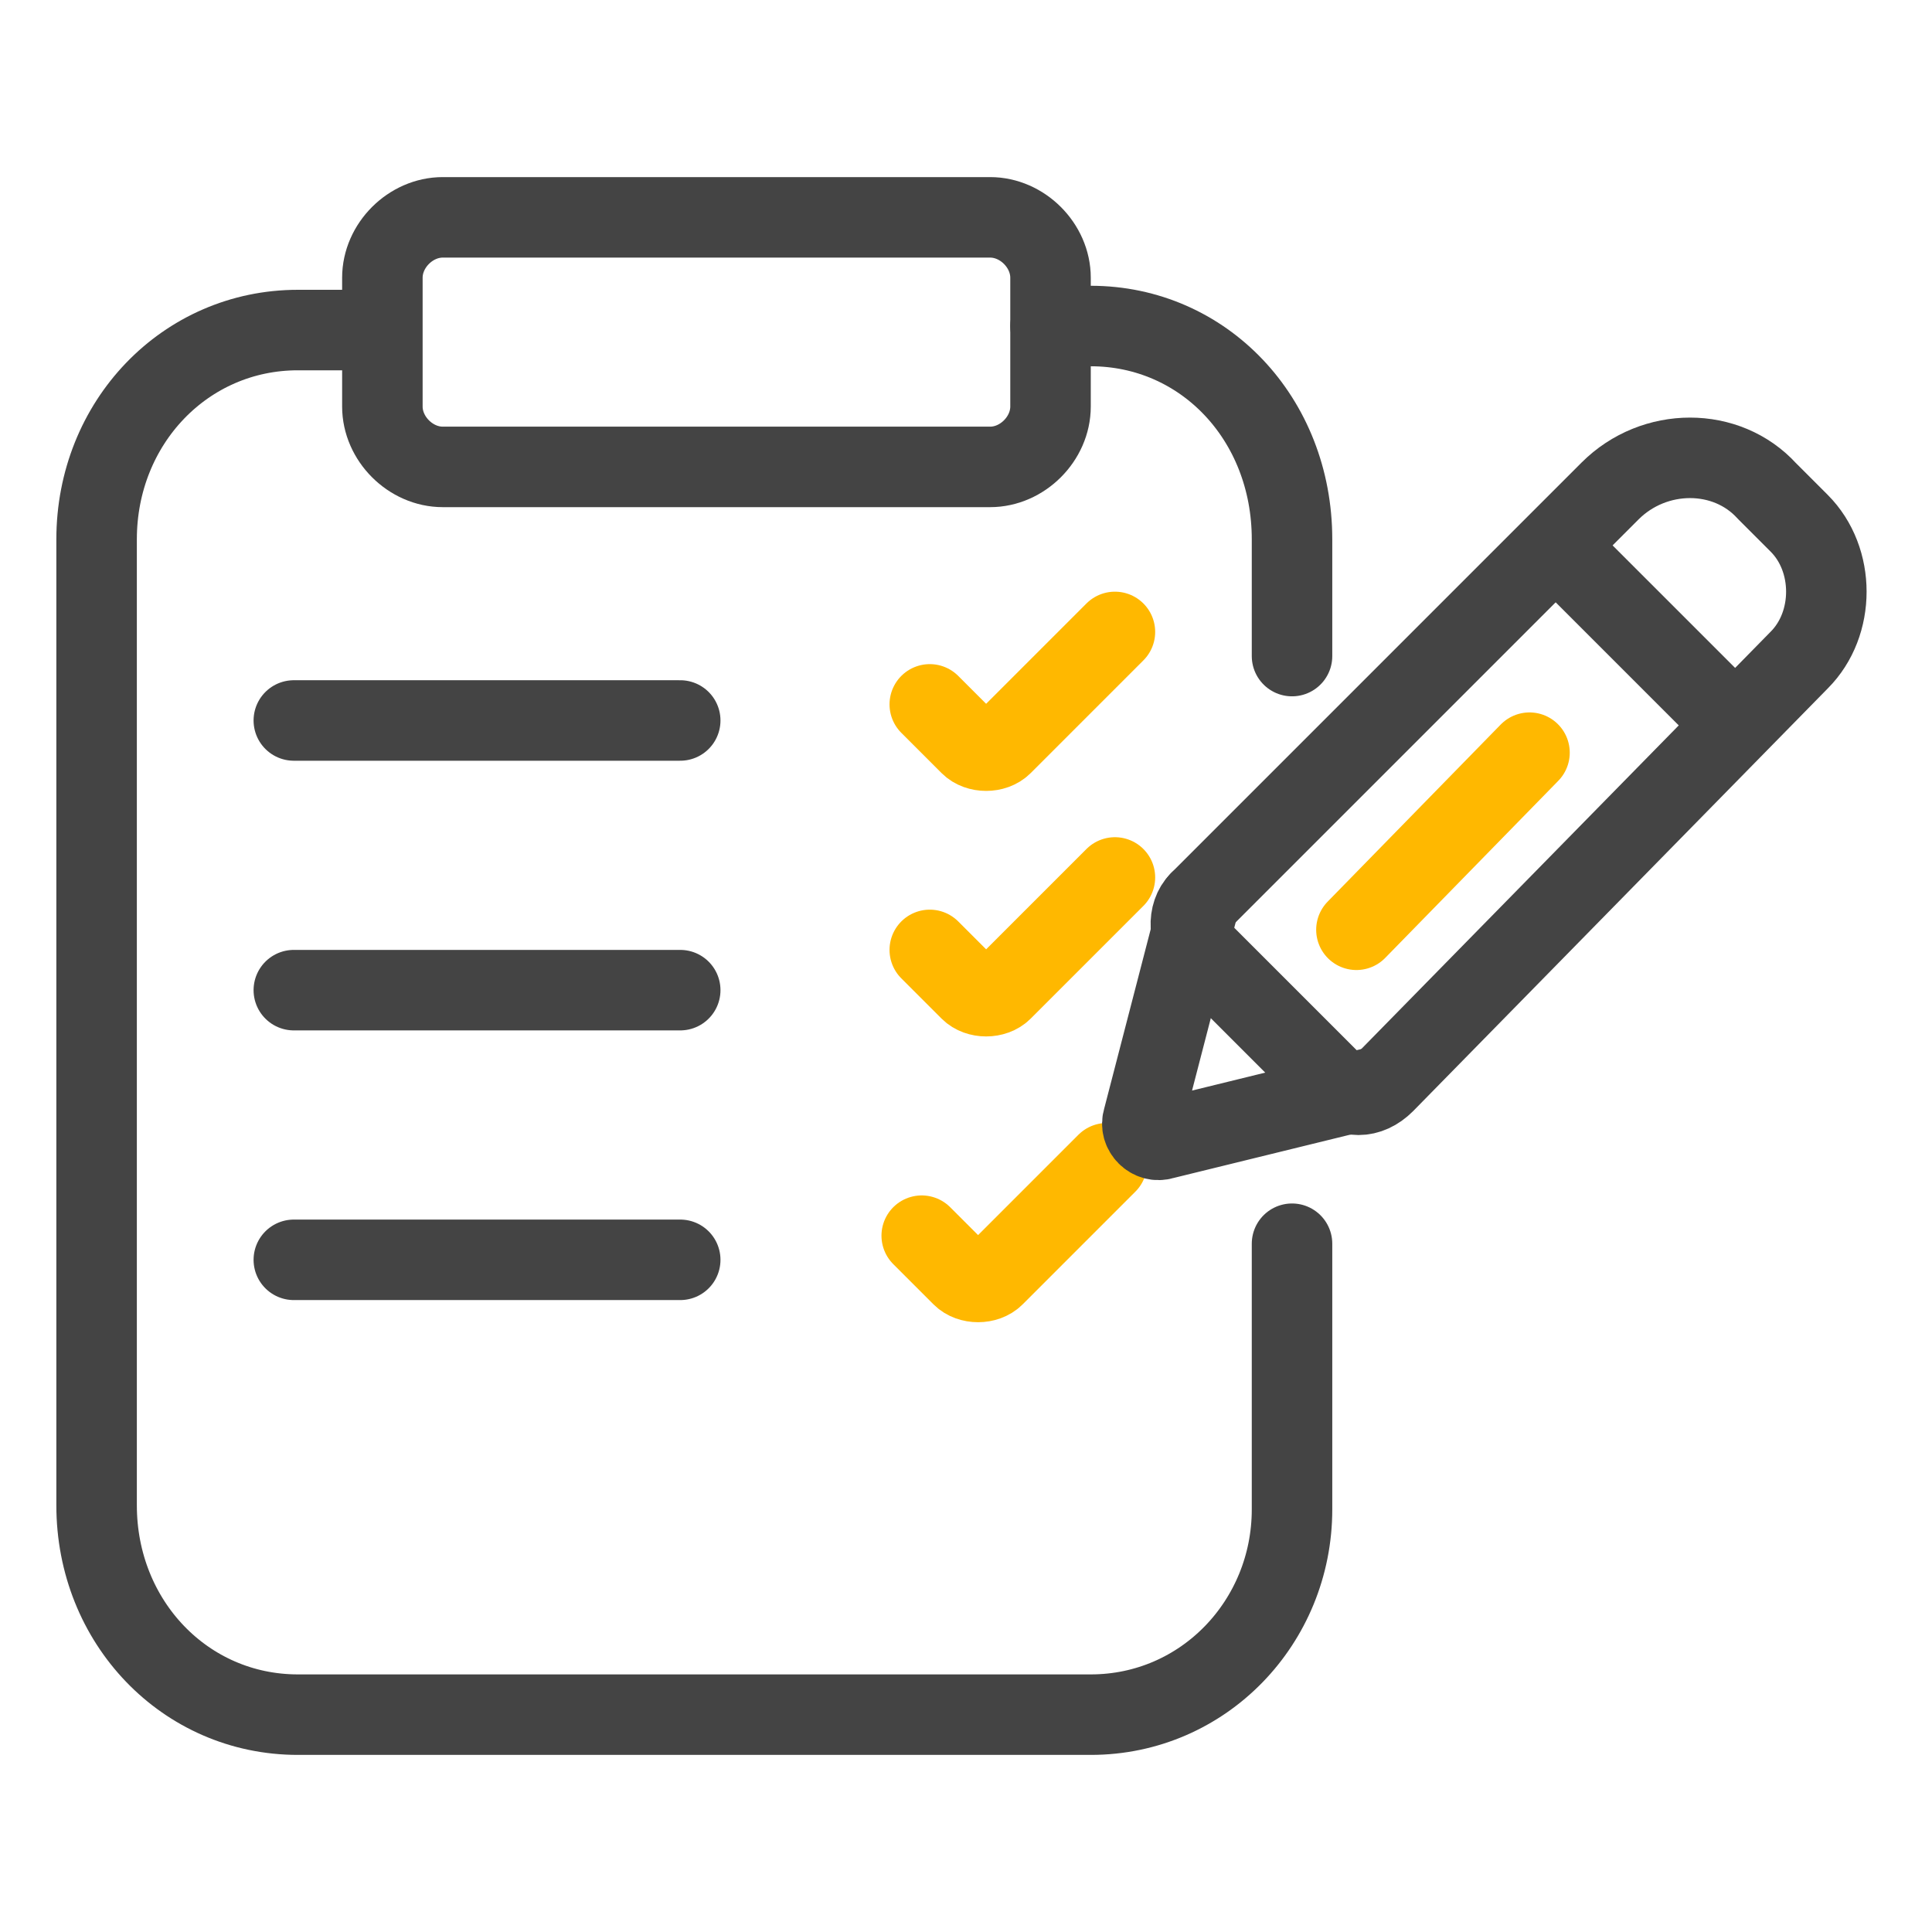
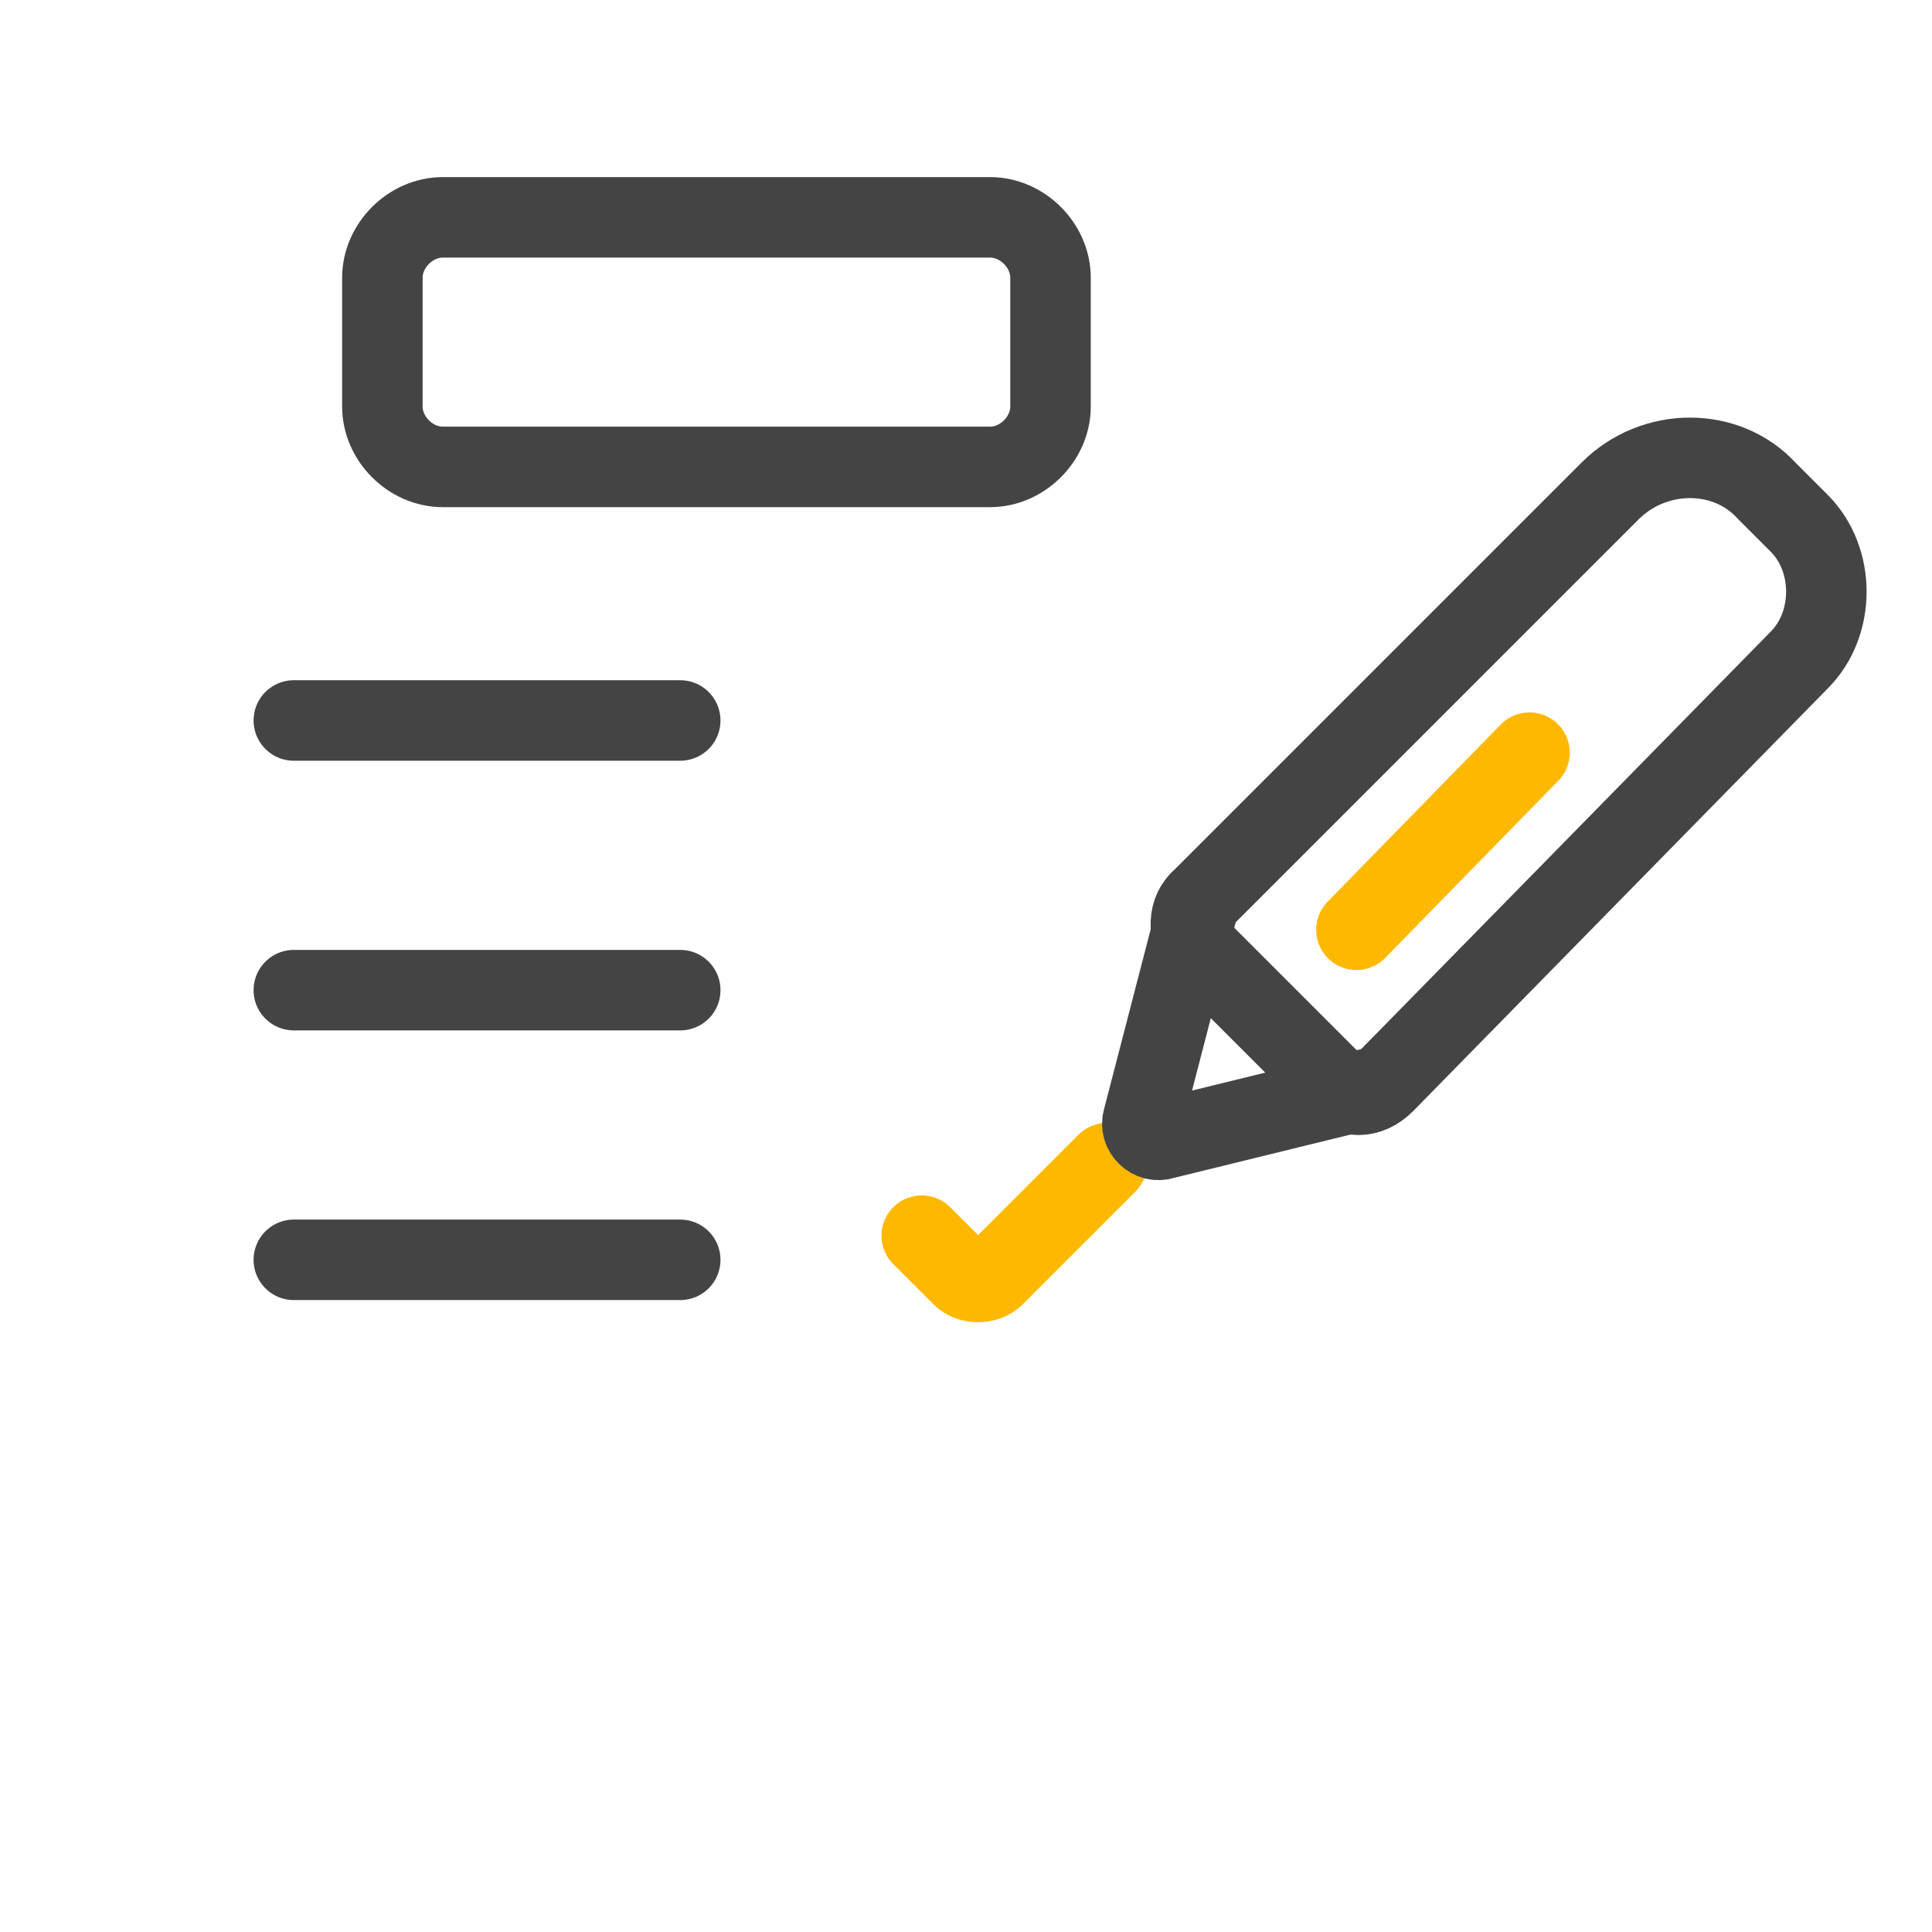
<svg xmlns="http://www.w3.org/2000/svg" version="1.1" id="Layer_1" x="0px" y="0px" width="48" height="48" viewBox="0 0 48 48" enable-background="new 0 0 48 48" xml:space="preserve">
  <path fill="none" stroke="#444444" stroke-width="2" stroke-linecap="round" stroke-linejoin="round" d="M9.5,7.8V6.9  c0-0.8,0.7-1.5,1.5-1.5h13.6c0.8,0,1.5,0.7,1.5,1.5v3.2c0,0.8-0.7,1.5-1.5,1.5H11c-0.8,0-1.5-0.7-1.5-1.5V7.8" />
-   <path fill="none" stroke="#444444" stroke-width="2" stroke-linecap="round" stroke-linejoin="round" d="M26.1,8.1h1  c2.8,0,5,2.3,5,5.3v2.9" />
-   <path fill="none" stroke="#444444" stroke-width="2" stroke-linecap="round" stroke-linejoin="round" d="M32.1,30.9v6.6  c0,2.8-2.2,5.1-5,5.1H7.4c-2.8,0-5-2.3-5-5.2v-24c0-2.9,2.2-5.2,5-5.2h1.1" />
  <line fill="none" stroke="#444444" stroke-width="2" stroke-linecap="round" stroke-linejoin="round" x1="7.3" y1="17.9" x2="16.9" y2="17.9" />
  <line fill="none" stroke="#444444" stroke-width="2" stroke-linecap="round" stroke-linejoin="round" x1="7.3" y1="24.6" x2="16.9" y2="24.6" />
  <line fill="none" stroke="#444444" stroke-width="2" stroke-linecap="round" stroke-linejoin="round" x1="7.3" y1="31.3" x2="16.9" y2="31.3" />
-   <path fill="none" stroke="#FFB800" stroke-width="2" stroke-linecap="round" stroke-linejoin="round" d="M23.1,17.5l1,1  c0.2,0.2,0.6,0.2,0.8,0l2.8-2.8" />
-   <path fill="none" stroke="#FFB800" stroke-width="2" stroke-linecap="round" stroke-linejoin="round" d="M23.1,23.6l1,1  c0.2,0.2,0.6,0.2,0.8,0l2.8-2.8" />
  <path fill="none" stroke="#FFB800" stroke-width="2" stroke-linecap="round" stroke-linejoin="round" d="M22.9,30.7l1,1  c0.2,0.2,0.6,0.2,0.8,0l2.8-2.8" />
  <path fill="none" stroke="#444444" stroke-width="2" stroke-linecap="round" stroke-linejoin="round" d="M29.8,22.4l10.2-10.2  c1.1-1.1,2.9-1.1,3.9,0l0.8,0.8c0.9,0.9,0.9,2.5,0,3.4L34.4,26.9c-0.4,0.4-0.9,0.4-1.3,0l-3.2-3.2C29.5,23.3,29.5,22.7,29.8,22.4z" />
-   <line fill="none" stroke="#444444" stroke-width="2" stroke-linecap="round" stroke-linejoin="round" x1="38.8" y1="13.7" x2="43" y2="17.9" />
  <path fill="none" stroke="#444444" stroke-width="2" stroke-linecap="round" stroke-linejoin="round" d="M29.8,22.4l-1.4,5.4  c-0.1,0.3,0.2,0.6,0.5,0.5l5.3-1.3" />
  <line fill="none" stroke="#FFB800" stroke-width="2" stroke-linecap="round" stroke-linejoin="round" x1="33.7" y1="23.1" x2="38" y2="18.7" />
  <rect fill="none" width="48" height="48" />
</svg>